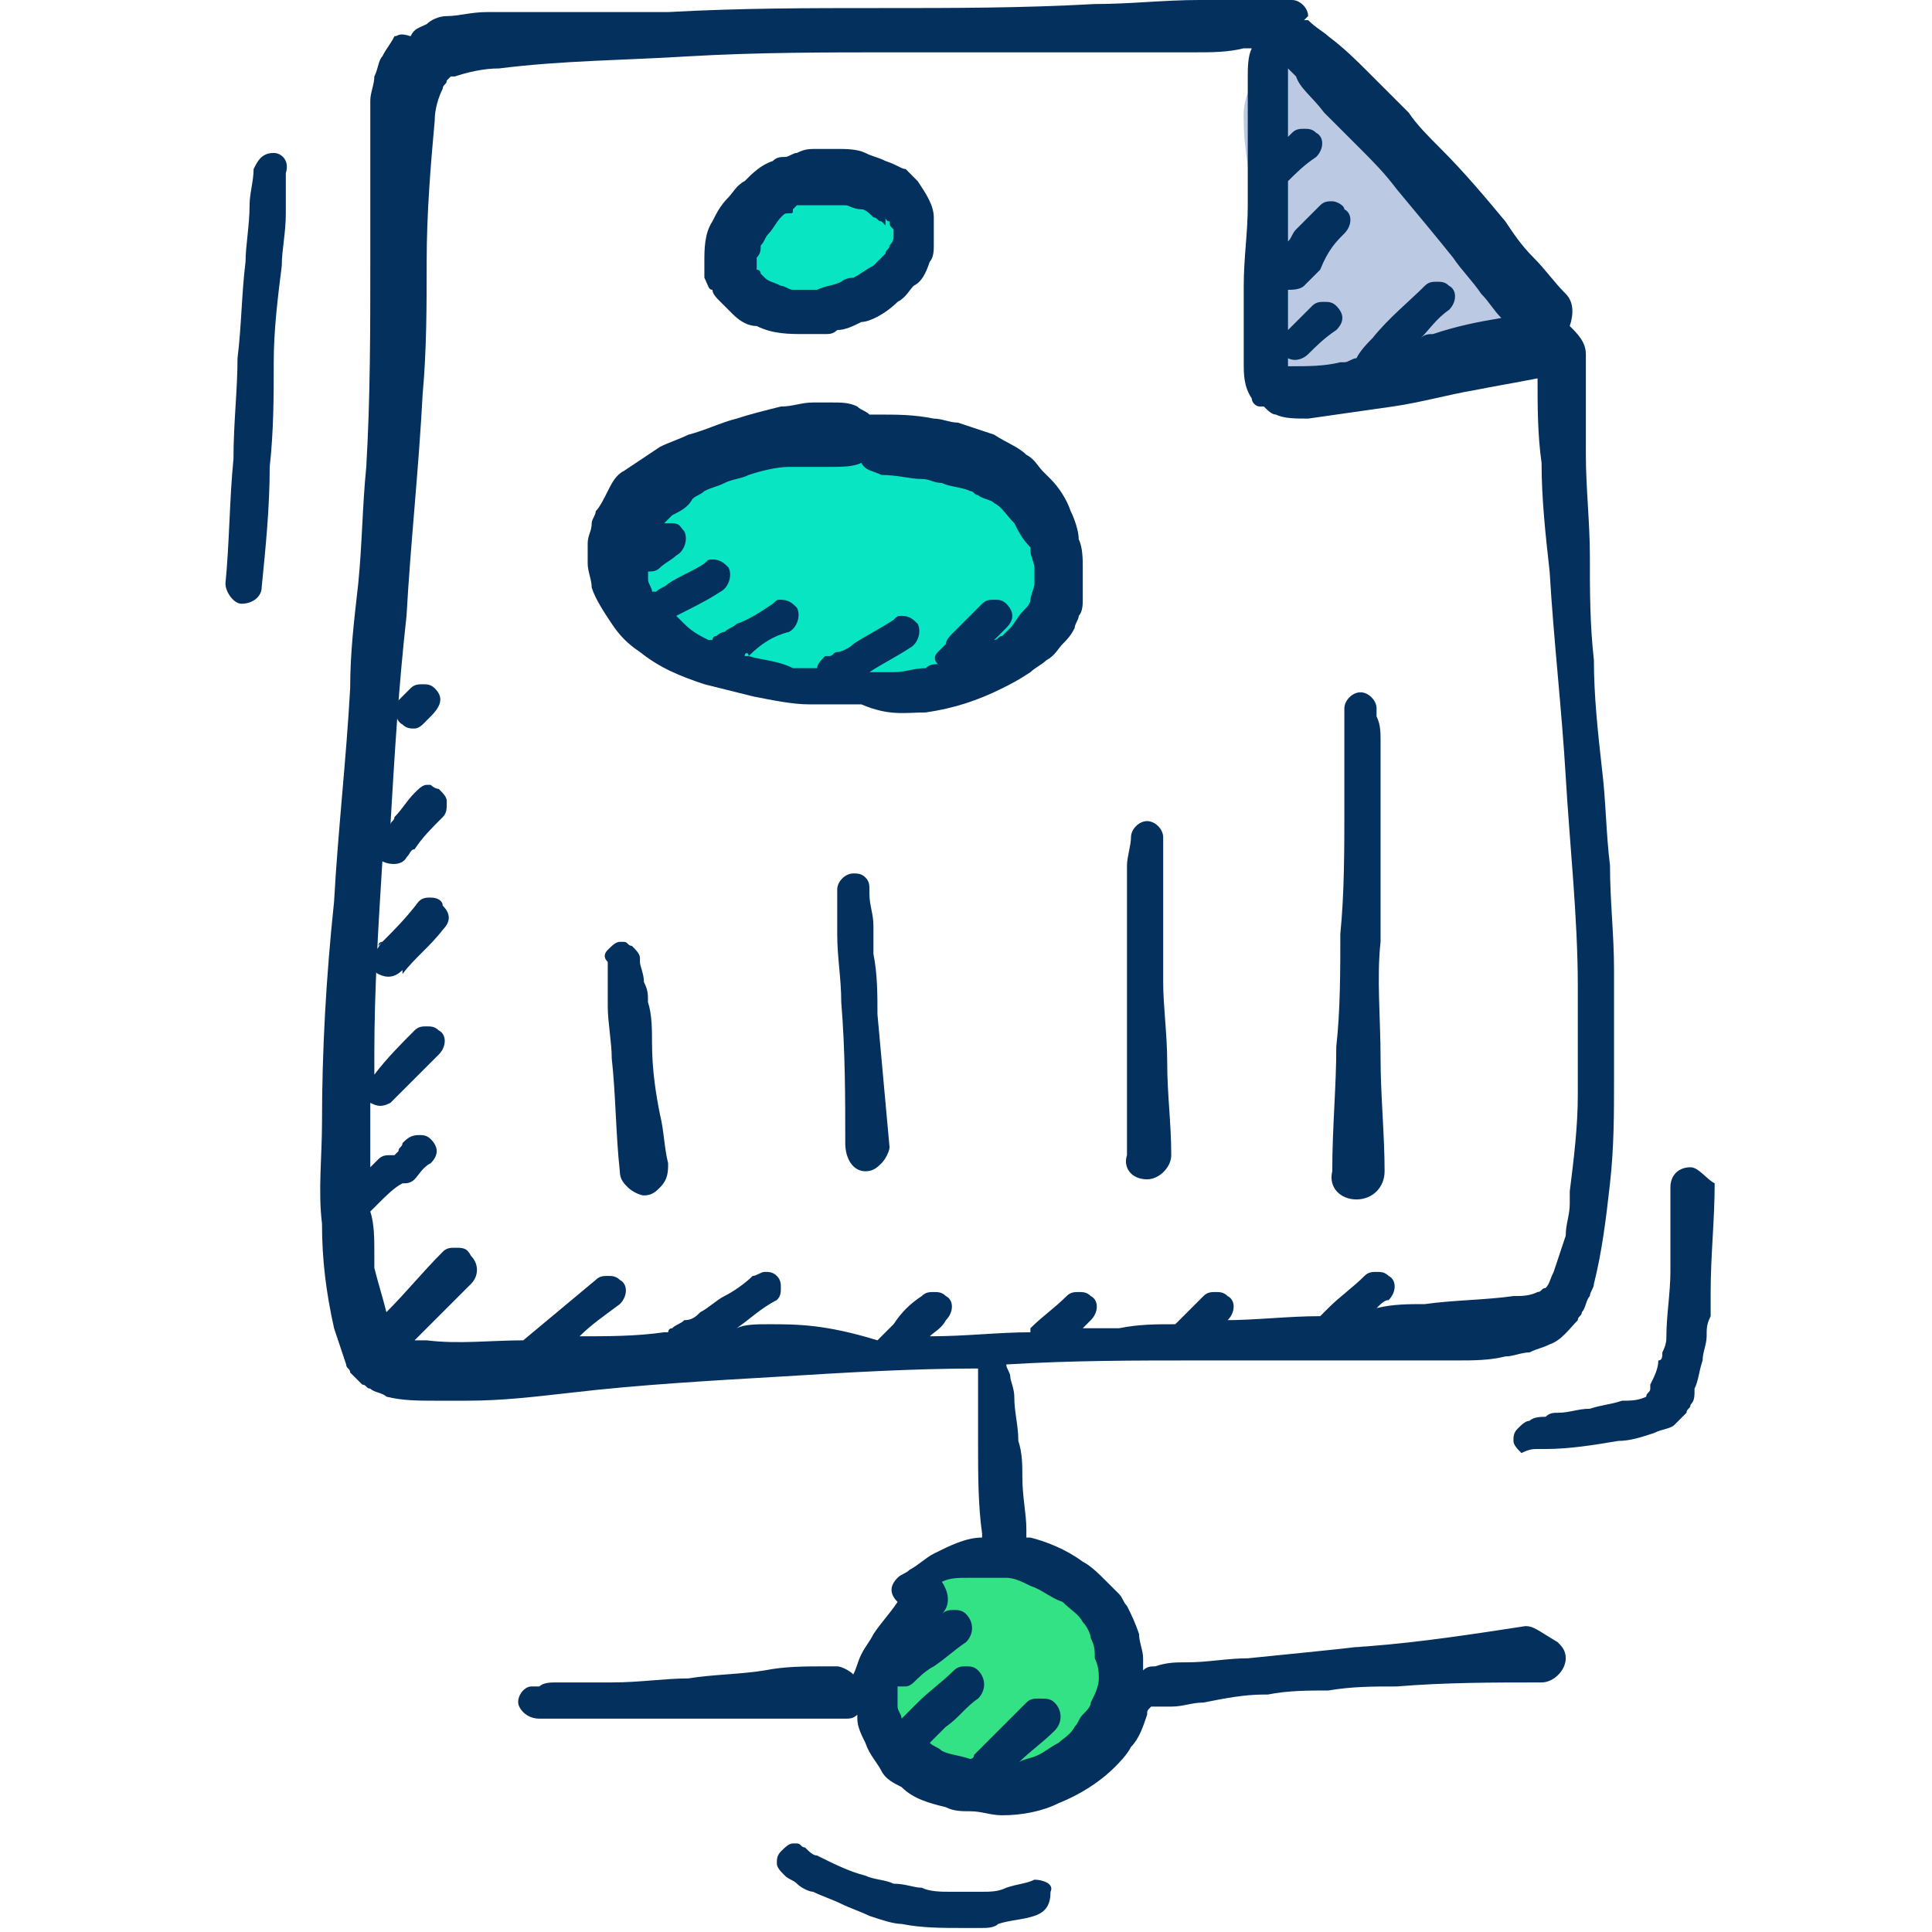
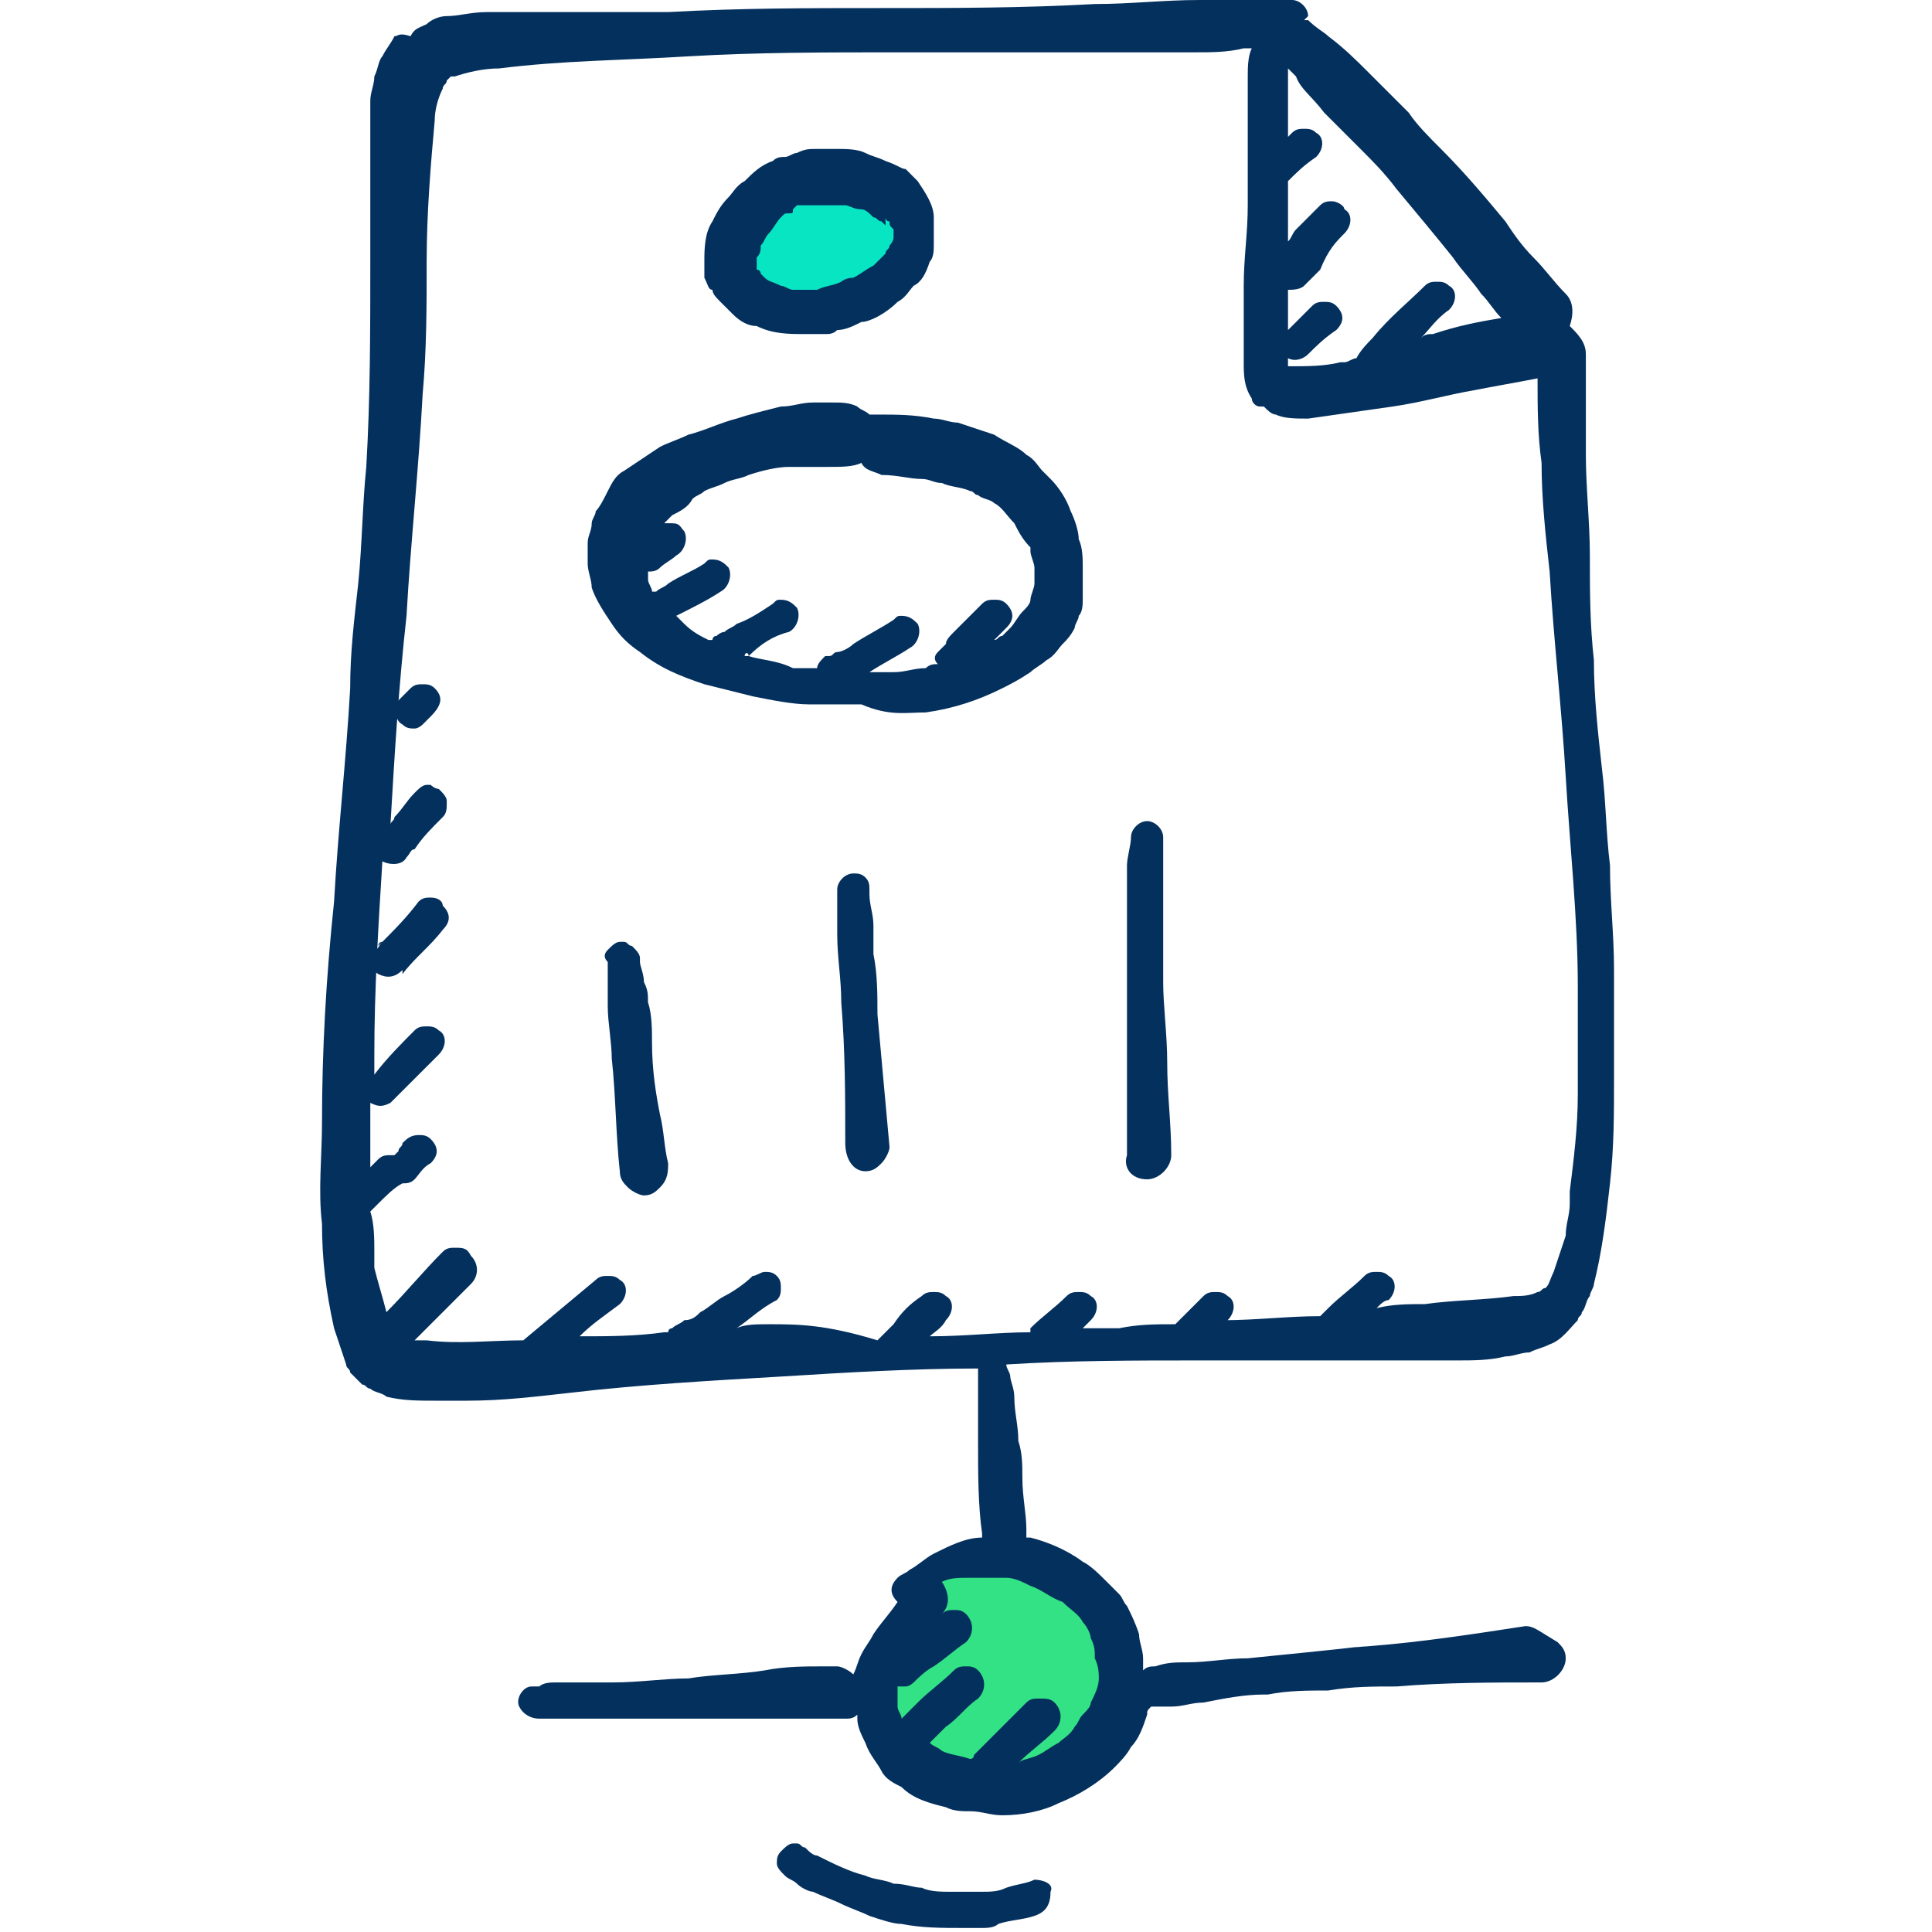
<svg xmlns="http://www.w3.org/2000/svg" width="93" height="93" viewBox="0 0 93 93" fill="none">
  <g clip-path="url(#clip0_8877_116837)">
-     <path d="M47.857 23.056C45.144 21.7 41.85 21.312 38.944 21.119C37.975 21.119 37.007 21.312 36.425 21.7C35.651 21.506 34.682 21.7 33.907 22.087C29.063 22.281 28.094 30.419 33.132 31.581C38.363 32.744 44.757 35.65 49.407 31.581C52.313 29.256 50.957 24.606 47.857 23.056Z" fill="#08E5C2" />
    <path d="M43.205 10.656C42.817 9.106 41.073 8.138 39.717 8.719C39.523 8.719 39.33 8.913 39.136 8.913C38.942 8.913 38.942 8.913 38.942 8.913C38.942 8.913 38.748 8.913 38.555 8.913C37.005 9.106 35.648 10.075 35.648 11.819C35.648 13.369 37.005 14.919 38.555 14.725C39.523 14.725 40.492 14.531 41.267 14.338C42.623 13.756 43.592 12.206 43.205 10.656Z" fill="#08E5C2" />
-     <path d="M71.495 12.206C71.301 10.656 70.526 9.688 69.364 8.525C67.814 7.363 66.457 5.813 65.295 4.263C63.745 2.131 59.676 2.519 59.87 5.813C59.87 7.363 60.258 8.913 60.451 10.269C60.839 11.819 60.451 13.369 60.839 14.919C59.676 16.856 61.226 20.15 63.939 19.375C65.101 18.988 66.264 18.6 67.426 18.019C68.201 18.019 68.976 18.019 69.558 17.825C73.045 17.438 73.433 13.369 71.495 12.206Z" fill="#BCC9E2" />
    <path d="M46.111 75.562C43.593 76.338 42.043 78.856 42.818 81.569C42.818 81.763 42.818 81.763 43.011 81.956C43.011 84.088 44.368 86.412 46.499 86.8C48.049 86.994 49.793 86.994 51.149 86.025C52.893 84.862 53.861 83.119 53.861 80.987C53.668 77.112 49.599 74.4 46.111 75.562Z" fill="#33E284" />
    <path d="M20.73 43.206C20.537 43.206 20.343 43.206 20.149 43.4C19.568 44.175 18.987 44.756 18.212 45.531C18.212 45.531 18.212 45.337 18.405 45.337C18.212 45.531 18.212 45.725 18.018 45.725C17.824 46.113 17.824 46.694 18.212 46.888C18.599 47.081 18.987 47.081 19.374 46.694V46.888C19.955 46.113 20.73 45.531 21.312 44.756C21.699 44.369 21.699 43.981 21.312 43.594C21.312 43.4 21.118 43.206 20.73 43.206Z" fill="#04305E" />
    <path d="M20.926 33.131C20.732 32.938 20.538 32.938 20.345 32.938C20.151 32.938 19.957 32.938 19.763 33.131C19.57 33.325 19.376 33.519 19.182 33.712C18.988 34.1 18.988 34.681 19.376 34.875C19.57 35.069 19.763 35.069 19.957 35.069C20.151 35.069 20.345 34.875 20.345 34.875L20.732 34.487C21.313 33.906 21.313 33.519 20.926 33.131Z" fill="#04305E" />
-     <path d="M13.177 7.363C12.595 7.363 12.402 7.75 12.208 8.138C12.208 8.719 12.014 9.3 12.014 9.881C12.014 10.85 11.82 11.819 11.82 12.594C11.627 14.144 11.627 15.694 11.433 17.244C11.433 18.794 11.239 20.344 11.239 22.087C11.045 24.025 11.045 26.156 10.852 28.094C10.852 28.481 11.239 29.062 11.627 29.062C12.208 29.062 12.595 28.675 12.595 28.288C12.789 26.35 12.983 24.413 12.983 22.475C13.177 20.731 13.177 18.988 13.177 17.438C13.177 15.887 13.37 14.338 13.564 12.787C13.564 12.012 13.758 11.238 13.758 10.269C13.758 9.881 13.758 9.494 13.758 9.106C13.758 8.913 13.758 8.525 13.758 8.331C13.952 7.75 13.564 7.363 13.177 7.363Z" fill="#04305E" />
-     <path d="M81.377 56.188C80.795 56.188 80.408 56.575 80.408 57.156V61.225C80.408 62.194 80.214 63.356 80.214 64.325C80.214 64.519 80.214 64.713 80.02 65.1C80.02 65.294 80.02 65.487 79.827 65.487C79.827 65.875 79.633 66.263 79.439 66.65C79.439 66.65 79.439 66.65 79.439 66.456V66.65V66.844C79.439 67.037 79.245 67.037 79.245 67.231C78.858 67.425 78.47 67.425 78.083 67.425C77.502 67.619 77.114 67.619 76.533 67.812C75.952 67.812 75.564 68.006 74.983 68.006C74.789 68.006 74.595 68.006 74.402 68.2C74.208 68.2 73.82 68.2 73.627 68.394C73.433 68.394 73.239 68.588 73.045 68.781C72.852 68.975 72.852 69.169 72.852 69.362C72.852 69.556 73.045 69.75 73.239 69.944C73.627 69.75 73.82 69.75 74.014 69.75H74.595H74.402C75.564 69.75 76.727 69.556 77.889 69.362C78.47 69.362 79.052 69.169 79.633 68.975C80.02 68.781 80.408 68.781 80.602 68.588L80.795 68.394L81.183 68.006C81.183 67.812 81.377 67.812 81.377 67.619C81.57 67.425 81.57 67.231 81.57 66.844C81.764 66.456 81.764 66.069 81.958 65.487C81.958 65.1 82.152 64.713 82.152 64.325C82.152 63.938 82.152 63.744 82.345 63.356C82.345 62.969 82.345 62.581 82.345 62.194C82.345 60.45 82.539 58.706 82.539 56.962C82.152 56.769 81.764 56.188 81.377 56.188ZM79.245 67.037C79.052 67.037 79.052 67.037 79.245 67.037V67.037Z" fill="#04305E" />
    <path d="M49.794 90.481C49.407 90.675 49.02 90.675 48.438 90.869C48.051 91.063 47.663 91.063 47.276 91.063C46.694 91.063 46.307 91.063 45.726 91.063C45.338 91.063 44.757 91.063 44.37 90.869C43.982 90.869 43.594 90.675 43.013 90.675C42.626 90.481 42.044 90.481 41.657 90.287C40.882 90.094 40.107 89.706 39.332 89.319C39.138 89.319 38.944 89.125 38.751 88.931C38.557 88.931 38.557 88.737 38.363 88.737H38.169C37.976 88.737 37.782 88.931 37.588 89.125C37.395 89.319 37.395 89.513 37.395 89.706C37.395 89.9 37.588 90.094 37.782 90.287C37.976 90.481 38.169 90.481 38.363 90.675C38.557 90.869 38.944 91.063 39.138 91.063C39.526 91.256 40.107 91.45 40.495 91.644C40.882 91.838 41.463 92.031 41.851 92.225C42.432 92.419 43.013 92.612 43.401 92.612C44.37 92.806 45.338 92.806 46.307 92.806H47.276C47.469 92.806 47.857 92.806 48.051 92.612C48.632 92.419 49.213 92.419 49.794 92.225C50.376 92.031 50.569 91.644 50.569 91.063C50.763 90.675 50.182 90.481 49.794 90.481Z" fill="#04305E" />
    <path d="M31.386 50.181C31.386 49.6 31.386 48.825 31.192 48.244C31.192 47.856 31.192 47.662 30.998 47.275C30.998 46.887 30.805 46.5 30.805 46.306V46.5C30.805 46.306 30.805 46.112 30.805 46.112C30.805 45.919 30.611 45.725 30.417 45.531C30.223 45.531 30.223 45.337 30.03 45.337H29.836C29.642 45.337 29.448 45.531 29.255 45.725C29.061 45.919 29.061 46.112 29.255 46.306V47.081V48.437C29.255 49.212 29.448 50.181 29.448 50.956C29.642 52.7 29.642 54.637 29.836 56.381C29.836 56.769 30.03 56.962 30.223 57.156C30.417 57.35 30.805 57.544 30.998 57.544C31.386 57.544 31.58 57.35 31.773 57.156C32.161 56.769 32.161 56.381 32.161 55.994C31.967 55.219 31.967 54.444 31.773 53.669C31.58 52.7 31.386 51.537 31.386 50.181Z" fill="#04305E" />
    <path d="M41.657 56.381C42.044 56.381 42.238 56.187 42.432 55.994C42.626 55.8 42.819 55.413 42.819 55.219C42.626 53.087 42.432 50.956 42.238 48.825C42.238 47.856 42.238 46.888 42.044 45.919C42.044 45.531 42.044 45.144 42.044 44.562C42.044 43.981 41.851 43.594 41.851 43.013V42.819C41.851 42.625 41.851 42.431 41.657 42.237C41.463 42.044 41.27 42.044 41.076 42.044C40.688 42.044 40.301 42.431 40.301 42.819V43.013V43.594V44.95C40.301 46.112 40.495 47.081 40.495 48.244C40.688 50.569 40.688 52.894 40.688 55.025C40.688 55.8 41.076 56.381 41.657 56.381Z" fill="#04305E" />
    <path d="M55.217 56.769C55.799 56.769 56.38 56.187 56.38 55.606C56.38 54.056 56.186 52.7 56.186 51.15C56.186 49.794 55.992 48.437 55.992 47.275C55.992 46.112 55.992 44.756 55.992 43.594C55.992 43.012 55.992 42.237 55.992 41.656C55.992 41.462 55.992 41.075 55.992 40.881C55.992 40.687 55.992 40.494 55.992 40.3C55.992 39.912 55.605 39.525 55.217 39.525C54.83 39.525 54.442 39.912 54.442 40.3C54.442 40.687 54.249 41.269 54.249 41.656V43.594V47.275V51.15V55.606C54.055 56.187 54.442 56.769 55.217 56.769Z" fill="#04305E" />
-     <path d="M65.294 57.737C66.069 57.737 66.65 57.156 66.65 56.381C66.65 54.638 66.456 52.7 66.456 50.956C66.456 49.019 66.263 47.081 66.456 45.337C66.456 43.4 66.456 41.656 66.456 39.719C66.456 38.75 66.456 37.975 66.456 37.006C66.456 36.619 66.456 36.037 66.456 35.65C66.456 35.262 66.456 34.875 66.263 34.487C66.263 34.294 66.263 34.294 66.263 34.1C66.263 33.712 65.875 33.325 65.488 33.325C65.1 33.325 64.713 33.712 64.713 34.1V34.294V34.875V36.231V38.944C64.713 40.881 64.713 43.013 64.519 44.95C64.519 46.694 64.519 48.631 64.325 50.375C64.325 52.312 64.131 54.25 64.131 56.381C63.938 57.156 64.519 57.737 65.294 57.737Z" fill="#04305E" />
    <path d="M44.564 34.294C45.92 34.1 47.083 33.712 48.245 33.131C48.633 32.938 49.02 32.744 49.602 32.356C49.795 32.163 50.183 31.969 50.377 31.775C50.764 31.581 50.958 31.194 51.152 31C51.345 30.806 51.539 30.613 51.733 30.225C51.733 30.031 51.927 29.837 51.927 29.644C52.12 29.45 52.12 29.062 52.12 28.869C52.12 28.675 52.12 28.481 52.12 28.288C52.12 27.9 52.12 27.706 52.12 27.319C52.12 26.931 52.12 26.35 51.927 25.962C51.927 25.575 51.733 24.994 51.539 24.606C51.345 24.025 50.958 23.444 50.57 23.056C50.377 22.863 50.377 22.863 50.183 22.669C49.989 22.475 49.795 22.087 49.408 21.894C49.02 21.506 48.439 21.312 47.858 20.925C47.277 20.731 46.695 20.538 46.114 20.344C45.727 20.344 45.339 20.15 44.952 20.15C43.983 19.956 43.208 19.956 42.239 19.956C42.045 19.956 41.852 19.956 41.852 19.956C41.658 19.762 41.464 19.762 41.27 19.569C40.883 19.375 40.495 19.375 40.108 19.375C39.72 19.375 39.333 19.375 39.139 19.375C38.558 19.375 38.17 19.569 37.589 19.569C36.814 19.762 36.039 19.956 35.458 20.15C34.683 20.344 33.908 20.731 33.133 20.925C32.745 21.119 32.164 21.312 31.777 21.506C31.195 21.894 30.614 22.281 30.033 22.669C29.645 22.863 29.452 23.25 29.258 23.637C29.064 24.025 28.87 24.413 28.677 24.606C28.677 24.8 28.483 24.994 28.483 25.188C28.483 25.575 28.289 25.769 28.289 26.156V27.125C28.289 27.512 28.483 27.9 28.483 28.288C28.677 28.869 29.064 29.45 29.452 30.031C29.839 30.613 30.227 31 30.808 31.387C31.777 32.163 32.745 32.55 33.908 32.938C34.683 33.131 35.458 33.325 36.233 33.519C37.202 33.712 38.17 33.906 38.945 33.906H41.464C42.82 34.487 43.595 34.294 44.564 34.294ZM36.039 31.581H35.845C35.845 31.387 36.039 31.387 36.039 31.581C36.62 31 37.202 30.613 37.977 30.419C38.364 30.225 38.558 29.644 38.364 29.256C38.17 29.062 37.977 28.869 37.589 28.869C37.395 28.869 37.395 28.869 37.202 29.062C36.62 29.45 36.039 29.837 35.458 30.031C35.264 30.225 35.07 30.225 34.877 30.419C34.683 30.419 34.489 30.613 34.489 30.613C34.295 30.613 34.295 30.806 34.295 30.806H34.102C33.714 30.613 33.327 30.419 32.939 30.031C32.745 29.837 32.552 29.644 32.552 29.644C33.327 29.256 34.102 28.869 34.683 28.481C35.07 28.288 35.264 27.706 35.07 27.319C34.877 27.125 34.683 26.931 34.295 26.931C34.102 26.931 34.102 26.931 33.908 27.125C33.327 27.512 32.745 27.706 32.164 28.094C31.97 28.288 31.777 28.288 31.583 28.481C31.583 28.481 31.583 28.481 31.389 28.481C31.389 28.288 31.195 28.094 31.195 27.9C31.195 27.706 31.195 27.706 31.195 27.512C31.389 27.512 31.583 27.512 31.777 27.319C31.97 27.125 32.358 26.931 32.552 26.738C32.939 26.544 33.133 25.962 32.939 25.575C32.745 25.381 32.745 25.188 32.358 25.188H32.164C32.164 25.188 32.164 25.188 31.97 25.188C32.164 24.994 32.358 24.8 32.358 24.8C32.745 24.606 33.133 24.413 33.327 24.025C33.52 23.831 33.714 23.831 33.908 23.637C34.295 23.444 34.489 23.444 34.877 23.25C35.264 23.056 35.652 23.056 36.039 22.863C36.62 22.669 37.395 22.475 37.977 22.475H39.914C40.495 22.475 41.077 22.475 41.464 22.281C41.658 22.669 42.045 22.669 42.433 22.863C43.208 22.863 43.789 23.056 44.37 23.056C44.758 23.056 44.952 23.25 45.339 23.25C45.727 23.444 46.308 23.444 46.695 23.637C46.889 23.637 46.889 23.831 47.083 23.831C47.277 24.025 47.664 24.025 47.858 24.219C48.245 24.413 48.439 24.8 48.827 25.188C49.02 25.575 49.214 25.962 49.602 26.35V26.544C49.602 26.738 49.795 27.125 49.795 27.319V28.094C49.795 28.288 49.602 28.675 49.602 28.869C49.602 29.062 49.408 29.256 49.214 29.45C49.02 29.644 48.827 30.031 48.633 30.225C48.439 30.419 48.439 30.419 48.245 30.613C48.052 30.613 48.052 30.806 47.858 30.806C48.052 30.613 48.245 30.419 48.439 30.225C48.827 29.837 48.827 29.45 48.439 29.062C48.245 28.869 48.052 28.869 47.858 28.869C47.664 28.869 47.47 28.869 47.277 29.062C46.889 29.45 46.308 30.031 45.92 30.419C45.727 30.613 45.533 30.806 45.533 31C45.339 31.194 45.339 31.194 45.145 31.387C44.952 31.581 44.952 31.775 45.145 31.969C44.952 31.969 44.758 31.969 44.564 32.163C43.983 32.163 43.595 32.356 43.014 32.356C42.627 32.356 42.239 32.356 41.852 32.356C42.433 31.969 43.208 31.581 43.789 31.194C44.177 31 44.37 30.419 44.177 30.031C43.983 29.837 43.789 29.644 43.402 29.644C43.208 29.644 43.208 29.644 43.014 29.837C42.433 30.225 41.658 30.613 41.077 31C40.883 31.194 40.495 31.387 40.302 31.387C40.108 31.387 40.108 31.581 39.914 31.581H39.72C39.527 31.775 39.333 31.969 39.333 32.163C38.945 32.163 38.558 32.163 38.17 32.163C37.395 31.775 36.62 31.775 36.039 31.581Z" fill="#04305E" />
    <path d="M34.294 13.95C34.294 14.144 34.487 14.338 34.681 14.531C34.875 14.725 35.069 14.919 35.263 15.113C35.65 15.5 36.038 15.694 36.425 15.694C37.2 16.081 37.975 16.081 38.75 16.081H39.719C39.913 16.081 40.106 16.081 40.3 15.887C40.688 15.887 41.075 15.694 41.462 15.5C41.85 15.5 42.625 15.113 43.206 14.531C43.594 14.338 43.788 13.95 43.981 13.756C44.369 13.562 44.562 13.175 44.756 12.594C44.95 12.4 44.95 12.012 44.95 11.819C44.95 11.625 44.95 11.625 44.95 11.431C44.95 11.044 44.95 10.85 44.95 10.463C44.95 9.881 44.562 9.3 44.175 8.719C43.981 8.525 43.788 8.331 43.594 8.137C43.4 8.137 43.206 7.944 42.625 7.75C42.237 7.556 42.044 7.556 41.656 7.362C41.269 7.169 40.688 7.169 40.3 7.169C40.106 7.169 40.106 7.169 39.913 7.169C39.719 7.169 39.525 7.169 39.331 7.169C38.944 7.169 38.75 7.169 38.362 7.362C38.169 7.362 37.975 7.556 37.781 7.556C37.587 7.556 37.394 7.556 37.2 7.75C36.619 7.944 36.231 8.331 35.844 8.719C35.456 8.912 35.263 9.3 35.069 9.494C34.681 9.881 34.487 10.269 34.294 10.656C33.906 11.238 33.906 12.012 33.906 12.594V13.369C34.1 13.756 34.1 13.95 34.294 13.95ZM36.619 13.369C36.619 13.175 36.619 13.175 36.619 13.369V13.369ZM42.625 11.238C42.625 11.431 42.625 11.431 42.625 11.238V11.238ZM36.619 11.819C36.812 11.625 36.812 11.431 37.006 11.238C37.2 11.044 37.394 10.656 37.587 10.463C37.781 10.269 37.781 10.269 37.975 10.269C38.169 10.269 38.169 10.269 38.169 10.075C38.169 10.075 38.169 10.075 37.975 10.269C38.169 10.075 38.169 10.075 38.362 9.881H38.944H40.688C40.881 9.881 41.075 10.075 41.462 10.075C41.656 10.075 41.85 10.269 42.044 10.463C42.237 10.463 42.237 10.656 42.431 10.656L42.625 10.85C42.625 10.85 42.625 10.85 42.625 10.656V10.463C42.625 10.463 42.625 10.656 42.819 10.656C42.819 10.85 42.819 10.85 43.013 11.044V11.431C43.013 11.625 42.819 11.819 42.819 11.819C42.819 12.012 42.625 12.012 42.625 12.206C42.431 12.4 42.237 12.594 42.044 12.787C41.656 12.981 41.462 13.175 41.075 13.369C40.688 13.369 40.494 13.562 40.494 13.562C40.106 13.756 39.719 13.756 39.331 13.95H39.719C39.525 13.95 39.331 13.95 39.138 13.95C38.75 13.95 38.362 13.95 38.169 13.95C38.169 13.95 38.169 13.95 37.975 13.95H38.169C37.975 13.95 37.781 13.756 37.587 13.756C37.2 13.562 37.006 13.562 36.812 13.369L36.619 13.175C36.619 13.175 36.619 12.981 36.425 12.981V12.787C36.425 12.594 36.425 12.594 36.425 12.4C36.619 12.206 36.619 12.012 36.619 11.819ZM36.425 12.594C36.425 12.787 36.425 12.787 36.425 12.594V12.594Z" fill="#04305E" />
    <path d="M73.431 78.275C70.913 78.662 68.394 79.05 65.875 79.244C63.356 79.438 65.875 79.244 65.681 79.244C63.938 79.438 62 79.631 60.063 79.825C59.094 79.825 58.125 80.019 57.156 80.019C56.575 80.019 56.188 80.019 55.606 80.213C55.413 80.213 55.219 80.213 55.025 80.406C55.025 80.213 55.025 80.019 55.025 79.825C55.025 79.438 54.831 79.05 54.831 78.662C54.638 78.081 54.444 77.694 54.25 77.306C54.056 77.112 54.056 76.919 53.863 76.725C53.669 76.531 53.475 76.338 53.281 76.144C52.894 75.756 52.506 75.369 52.119 75.175C51.344 74.594 50.375 74.206 49.6 74.013C49.6 74.013 49.6 74.013 49.406 74.013C49.406 73.819 49.406 73.819 49.406 73.625C49.406 72.85 49.213 72.075 49.213 71.106C49.213 70.525 49.213 69.944 49.019 69.362C49.019 68.588 48.825 68.006 48.825 67.231C48.825 66.844 48.631 66.456 48.631 66.263C48.631 66.069 48.438 65.875 48.438 65.681C51.538 65.487 54.638 65.487 57.738 65.487H67.813H70.138C70.913 65.487 71.688 65.487 72.463 65.294C72.85 65.294 73.238 65.1 73.625 65.1C74.013 64.906 74.206 64.906 74.594 64.713C75.175 64.519 75.563 63.938 75.95 63.55C75.95 63.356 76.144 63.356 76.144 63.163C76.338 62.969 76.338 62.581 76.531 62.388C76.531 62.194 76.725 62 76.725 61.806C77.113 60.256 77.306 58.706 77.5 56.962C77.694 55.219 77.694 53.669 77.694 51.925C77.694 50.181 77.694 48.438 77.694 46.694C77.694 44.95 77.5 43.4 77.5 41.656C77.306 40.106 77.306 38.556 77.113 37.006C76.919 35.263 76.725 33.519 76.725 31.775C76.531 30.031 76.531 28.481 76.531 26.738C76.531 25.188 76.338 23.444 76.338 21.894C76.338 20.344 76.338 18.6 76.338 17.05C76.338 16.469 75.95 16.081 75.563 15.694C75.756 15.113 75.756 14.531 75.369 14.144C74.788 13.562 74.4 12.981 73.819 12.4C73.238 11.819 72.85 11.238 72.463 10.656C71.494 9.494 70.525 8.331 69.363 7.169C68.781 6.588 68.2 6.006 67.813 5.425C67.231 4.844 66.65 4.263 65.875 3.487C65.294 2.906 64.713 2.325 63.938 1.744C63.744 1.55 63.356 1.356 62.969 0.969C62.969 0.969 62.969 0.969 62.775 0.969L62.969 0.775C62.969 0.388 62.581 0 62.194 0C62 0 61.613 0 61.419 0C61.225 0 61.031 0 60.838 0C60.644 0 60.45 0 60.45 0C59.869 0 59.288 0 58.706 0C58.319 0 58.125 0 57.738 0C55.994 0 54.444 0.194 52.7 0.194C49.213 0.388 45.919 0.388 42.431 0.388C38.944 0.388 35.65 0.388 32.163 0.581C30.419 0.581 28.869 0.581 27.125 0.581C26.35 0.581 25.381 0.581 24.606 0.581C24.219 0.581 23.831 0.581 23.444 0.581C22.669 0.581 22.088 0.775 21.506 0.775C21.119 0.775 20.731 0.969 20.538 1.163C20.15 1.356 19.956 1.356 19.763 1.744C19.181 1.55 19.181 1.744 18.988 1.744C18.794 2.131 18.6 2.325 18.406 2.712C18.213 2.906 18.213 3.294 18.019 3.681C18.019 4.069 17.825 4.456 17.825 4.844V5.812V7.169V12.594C17.825 15.887 17.825 19.181 17.631 22.475C17.438 24.413 17.438 26.156 17.244 28.094C17.05 29.837 16.856 31.387 16.856 33.131C16.663 36.619 16.275 39.913 16.081 43.4C15.694 47.081 15.5 50.569 15.5 54.056C15.5 55.606 15.306 57.35 15.5 58.9C15.5 60.644 15.694 62.194 16.081 63.938C16.275 64.519 16.469 65.1 16.663 65.681C16.663 65.875 16.856 65.875 16.856 66.069C17.05 66.263 17.244 66.456 17.438 66.65C17.631 66.65 17.631 66.844 17.825 66.844C18.019 67.037 18.406 67.037 18.6 67.231C19.375 67.425 20.15 67.425 20.925 67.425H22.475C24.219 67.425 25.769 67.231 27.513 67.037C30.806 66.65 34.294 66.456 37.588 66.263C40.688 66.069 43.981 65.875 47.081 65.875V66.456V67.619V69.556C47.081 70.912 47.081 72.463 47.275 73.819V74.013C46.5 74.013 45.725 74.4 44.95 74.787C44.563 74.981 44.175 75.369 43.788 75.562C43.594 75.756 43.4 75.756 43.206 75.95C42.819 76.338 42.819 76.725 43.206 77.112C42.819 77.694 42.431 78.081 42.044 78.662C41.85 79.05 41.656 79.244 41.463 79.631C41.269 80.019 41.269 80.213 41.075 80.6C40.881 80.406 40.494 80.213 40.3 80.213C40.106 80.213 39.913 80.213 39.719 80.213C38.75 80.213 37.781 80.213 36.813 80.406C35.65 80.6 34.294 80.6 33.131 80.794C31.969 80.794 30.806 80.987 29.45 80.987C28.869 80.987 28.094 80.987 27.513 80.987C27.125 80.987 26.931 80.987 26.738 80.987C26.544 80.987 26.156 80.987 25.963 81.181C25.769 81.181 25.769 81.181 25.575 81.181C25.188 81.181 24.8 81.763 24.994 82.15C25.188 82.537 25.575 82.731 25.963 82.731H26.35H27.125H28.094H30.031H33.713H37.2H40.688C40.881 82.731 41.075 82.731 41.269 82.537V82.731C41.269 83.119 41.463 83.506 41.656 83.894C41.85 84.475 42.238 84.862 42.431 85.25C42.625 85.638 43.013 85.831 43.4 86.025C43.981 86.606 44.756 86.8 45.531 86.994C45.919 87.188 46.306 87.188 46.694 87.188C47.275 87.188 47.663 87.381 48.244 87.381C49.213 87.381 50.181 87.188 50.956 86.8C51.925 86.412 52.894 85.831 53.669 85.056C53.863 84.862 54.25 84.475 54.444 84.088C54.831 83.7 55.025 83.119 55.219 82.537C55.219 82.344 55.219 82.344 55.413 82.15H55.606H56.381C56.963 82.15 57.35 81.956 57.931 81.956C58.9 81.763 59.869 81.569 60.838 81.569H61.031C62 81.375 62.969 81.375 63.938 81.375C65.1 81.181 66.069 81.181 67.231 81.181C69.556 80.987 71.881 80.987 74.206 80.987C74.788 80.987 75.369 80.406 75.369 79.825C75.369 79.438 75.175 79.244 74.981 79.05C74.013 78.469 73.819 78.275 73.431 78.275ZM63.744 5.425C64.325 6.006 64.906 6.588 65.488 7.169C66.069 7.75 66.65 8.331 67.231 9.106C68.2 10.269 69.169 11.431 69.944 12.4C70.331 12.981 70.913 13.562 71.3 14.144C71.688 14.531 71.881 14.919 72.269 15.306C71.106 15.5 70.138 15.694 68.975 16.081C68.781 16.081 68.588 16.081 68.394 16.275C68.781 15.887 69.169 15.306 69.75 14.919C70.138 14.531 70.138 13.95 69.75 13.756C69.556 13.562 69.363 13.562 69.169 13.562C68.975 13.562 68.781 13.562 68.588 13.756C67.813 14.531 66.844 15.306 66.069 16.275C65.875 16.469 65.488 16.856 65.294 17.244C65.1 17.244 64.906 17.438 64.713 17.438C64.519 17.438 64.713 17.438 64.519 17.438C63.744 17.631 62.969 17.631 62 17.631C62 17.438 62 17.438 62 17.244C62.388 17.438 62.775 17.244 62.969 17.05C63.356 16.663 63.744 16.275 64.325 15.887C64.713 15.5 64.713 15.113 64.325 14.725C64.131 14.531 63.938 14.531 63.744 14.531C63.55 14.531 63.356 14.531 63.163 14.725C62.775 15.113 62.581 15.306 62.194 15.694L62 15.887C62 15.5 62 14.919 62 14.531C62 14.338 62 14.144 62 13.95C62.194 13.95 62.581 13.95 62.775 13.756C62.969 13.562 63.356 13.175 63.55 12.981C63.938 12.012 64.325 11.625 64.713 11.238C65.1 10.85 65.1 10.269 64.713 10.075C64.713 9.881 64.325 9.688 64.131 9.688C63.938 9.688 63.744 9.688 63.55 9.881C63.163 10.269 62.775 10.656 62.388 11.044C62.194 11.238 62.194 11.431 62 11.625C62 11.044 62 10.463 62 9.881C62 9.494 62 9.106 62 8.719C62.388 8.331 62.775 7.944 63.356 7.556C63.744 7.169 63.744 6.588 63.356 6.394C63.163 6.2 62.969 6.2 62.775 6.2C62.581 6.2 62.388 6.2 62.194 6.394L62 6.588C62 6.2 62 6.006 62 5.619C62 4.844 62 4.263 62 3.487V3.294C62.194 3.487 62.194 3.487 62.388 3.681C62.581 4.263 63.163 4.65 63.744 5.425ZM21.119 3.487C21.119 3.681 21.119 3.681 21.119 3.487V3.487ZM37.006 63.744C36.425 63.744 35.844 63.744 35.456 63.938C36.038 63.55 36.619 62.969 37.394 62.581C37.588 62.388 37.588 62.194 37.588 62C37.588 61.806 37.588 61.612 37.394 61.419C37.2 61.225 37.006 61.225 36.813 61.225C36.619 61.225 36.425 61.419 36.231 61.419C35.844 61.806 35.263 62.194 34.875 62.388C34.488 62.581 34.1 62.969 33.713 63.163C33.519 63.356 33.325 63.55 32.938 63.55C32.744 63.744 32.55 63.744 32.356 63.938C32.163 63.938 32.163 64.131 32.163 64.131H31.969C30.613 64.325 29.256 64.325 27.9 64.325C28.481 63.744 29.063 63.356 29.838 62.775C30.225 62.388 30.225 61.806 29.838 61.612C29.644 61.419 29.45 61.419 29.256 61.419C29.063 61.419 28.869 61.419 28.675 61.612C27.513 62.581 26.35 63.55 25.188 64.519C23.638 64.519 22.088 64.713 20.538 64.519H20.344C20.15 64.519 20.15 64.519 19.956 64.519C20.15 64.325 20.344 64.131 20.344 64.131C21.119 63.356 21.894 62.581 22.669 61.806C23.056 61.419 23.056 60.837 22.669 60.45C22.475 60.062 22.281 60.062 21.894 60.062C21.7 60.062 21.506 60.062 21.313 60.256C20.344 61.225 19.569 62.194 18.6 63.163C18.406 62.388 18.213 61.806 18.019 61.031V61.225C18.019 61.031 18.019 61.031 18.019 60.837C18.019 60.644 18.019 60.45 18.019 60.256C18.019 59.675 18.019 58.9 17.825 58.319L18.213 57.931C18.6 57.544 18.988 57.156 19.375 56.962C19.569 56.962 19.763 56.962 19.956 56.769C20.15 56.575 20.344 56.188 20.731 55.994C21.119 55.606 21.119 55.219 20.731 54.831C20.538 54.638 20.344 54.638 20.15 54.638C19.763 54.638 19.569 54.831 19.375 55.025C19.375 55.219 19.181 55.219 19.181 55.413L18.988 55.606H18.794C18.6 55.606 18.406 55.606 18.213 55.8C18.019 55.994 17.825 56.188 17.825 56.188C17.825 55.994 17.825 55.8 17.825 55.606C17.825 54.831 17.825 53.862 17.825 53.087C18.213 53.281 18.406 53.281 18.794 53.087C18.988 52.894 19.181 52.7 19.569 52.312C20.15 51.731 20.538 51.344 21.119 50.763C21.506 50.375 21.506 49.794 21.119 49.6C20.925 49.406 20.731 49.406 20.538 49.406C20.344 49.406 20.15 49.406 19.956 49.6C19.375 50.181 18.6 50.956 18.019 51.731C18.019 51.344 18.019 50.956 18.019 50.763C18.019 47.663 18.213 44.562 18.406 41.462C18.794 41.656 19.375 41.656 19.569 41.269C19.763 41.075 19.763 40.881 19.956 40.881C20.344 40.3 20.731 39.913 21.313 39.331C21.506 39.138 21.506 38.944 21.506 38.556C21.506 38.362 21.313 38.169 21.119 37.975C20.925 37.975 20.731 37.781 20.731 37.781H20.538C20.344 37.781 20.15 37.975 19.956 38.169C19.569 38.556 19.375 38.944 18.988 39.331C18.988 39.525 18.794 39.525 18.794 39.719C18.988 36.425 19.181 33.131 19.569 29.644C19.763 26.156 20.15 22.669 20.344 18.988C20.538 16.856 20.538 14.725 20.538 12.594C20.538 10.269 20.731 7.944 20.925 5.812C20.925 5.231 21.119 4.65 21.313 4.263C21.313 4.069 21.506 4.069 21.506 3.875L21.7 3.681H21.894C22.475 3.487 23.25 3.294 24.025 3.294C27.125 2.906 30.031 2.906 33.131 2.712C36.425 2.519 39.719 2.519 43.206 2.519H52.506H57.544C58.319 2.519 59.094 2.519 59.869 2.325H60.256C60.063 2.712 60.063 3.294 60.063 3.681V5.812V9.881C60.063 11.238 59.869 12.4 59.869 13.756V17.438C59.869 18.019 59.869 18.6 60.256 19.181C60.256 19.375 60.45 19.569 60.644 19.569H60.838C61.031 19.762 61.225 19.956 61.419 19.956C61.806 20.15 62.388 20.15 62.969 20.15C64.325 19.956 65.681 19.762 67.038 19.569C68.394 19.375 69.75 18.988 70.913 18.794C71.881 18.6 73.044 18.406 74.013 18.212C74.013 19.569 74.013 20.925 74.206 22.281C74.206 24.025 74.4 25.769 74.594 27.512C74.788 30.806 75.175 34.1 75.369 37.394C75.563 40.688 75.95 44.175 75.95 47.469V52.7C75.95 54.25 75.756 55.8 75.563 57.35V57.931C75.563 58.513 75.369 58.9 75.369 59.481C75.175 60.062 74.981 60.644 74.788 61.225C74.594 61.612 74.594 61.806 74.4 62C74.206 62 74.206 62.194 74.013 62.194C73.625 62.388 73.238 62.388 72.85 62.388C71.494 62.581 69.944 62.581 68.588 62.775C67.813 62.775 67.038 62.775 66.263 62.969C66.456 62.775 66.65 62.581 66.844 62.581C67.231 62.194 67.231 61.612 66.844 61.419C66.65 61.225 66.456 61.225 66.263 61.225C66.069 61.225 65.875 61.225 65.681 61.419C65.1 62 64.519 62.388 63.938 62.969C63.744 63.163 63.744 63.163 63.55 63.356C62 63.356 60.45 63.55 58.9 63.55H59.094C59.481 63.163 59.481 62.581 59.094 62.388C58.9 62.194 58.706 62.194 58.513 62.194C58.319 62.194 58.125 62.194 57.931 62.388C57.544 62.775 57.156 63.163 56.963 63.356C56.769 63.55 56.769 63.55 56.575 63.744C55.606 63.744 54.831 63.744 53.863 63.938C53.281 63.938 52.7 63.938 52.119 63.938C52.313 63.744 52.313 63.744 52.506 63.55C52.894 63.163 52.894 62.581 52.506 62.388C52.313 62.194 52.119 62.194 51.925 62.194C51.731 62.194 51.538 62.194 51.344 62.388C50.763 62.969 50.181 63.356 49.6 63.938V64.131C48.05 64.131 46.5 64.325 44.756 64.325C44.95 64.131 45.338 63.938 45.531 63.55C45.919 63.163 45.919 62.581 45.531 62.388C45.338 62.194 45.144 62.194 44.95 62.194C44.756 62.194 44.563 62.194 44.369 62.388C43.788 62.775 43.4 63.163 43.013 63.744C42.819 63.938 42.625 64.131 42.431 64.325L42.238 64.519C39.719 63.744 38.363 63.744 37.006 63.744ZM52.894 80.794C52.894 81.181 52.7 81.569 52.506 81.956C52.506 82.15 52.313 82.344 52.119 82.537C51.925 82.731 51.925 82.925 51.731 83.119C51.538 83.506 51.15 83.7 50.956 83.894C50.569 84.088 50.375 84.281 49.988 84.475C49.6 84.669 49.213 84.669 49.019 84.862C49.6 84.281 50.181 83.894 50.763 83.312C51.15 82.925 51.15 82.344 50.763 81.956C50.569 81.763 50.375 81.763 49.988 81.763C49.794 81.763 49.6 81.763 49.406 81.956C48.825 82.537 48.244 83.119 47.856 83.506C47.663 83.7 47.469 83.894 47.275 84.088C47.081 84.281 47.081 84.281 46.888 84.475C46.888 84.475 46.888 84.669 46.694 84.669C46.113 84.475 45.725 84.475 45.338 84.281C45.144 84.088 44.95 84.088 44.756 83.894C44.95 83.7 45.338 83.312 45.531 83.119C46.113 82.731 46.5 82.15 47.081 81.763C47.469 81.375 47.469 80.794 47.081 80.406C46.888 80.213 46.694 80.213 46.5 80.213C46.306 80.213 46.113 80.213 45.919 80.406C45.338 80.987 44.756 81.375 44.175 81.956C43.981 82.15 43.594 82.537 43.4 82.731C43.4 82.537 43.206 82.344 43.206 82.15C43.206 81.956 43.206 81.763 43.206 81.375V81.181H43.594C43.788 81.181 43.981 80.987 43.981 80.987C44.175 80.794 44.563 80.406 44.95 80.213C45.531 79.825 45.919 79.438 46.5 79.05C46.888 78.662 46.888 78.081 46.5 77.694C46.306 77.5 46.113 77.5 45.919 77.5C45.725 77.5 45.531 77.5 45.338 77.694C45.725 77.306 45.725 76.725 45.338 76.144C45.725 75.95 46.113 75.95 46.694 75.95H48.438C48.825 75.95 49.213 76.144 49.6 76.338C50.181 76.531 50.569 76.919 51.15 77.112C51.538 77.5 51.925 77.694 52.119 78.081C52.313 78.275 52.506 78.662 52.506 78.856C52.7 79.244 52.7 79.438 52.7 79.825C52.894 80.213 52.894 80.6 52.894 80.794Z" fill="#04305E" />
  </g>
  <defs>
    <clipPath id="clip0_8877_116837">
      <rect width="93" height="93" fill="white" />
    </clipPath>
  </defs>
</svg>